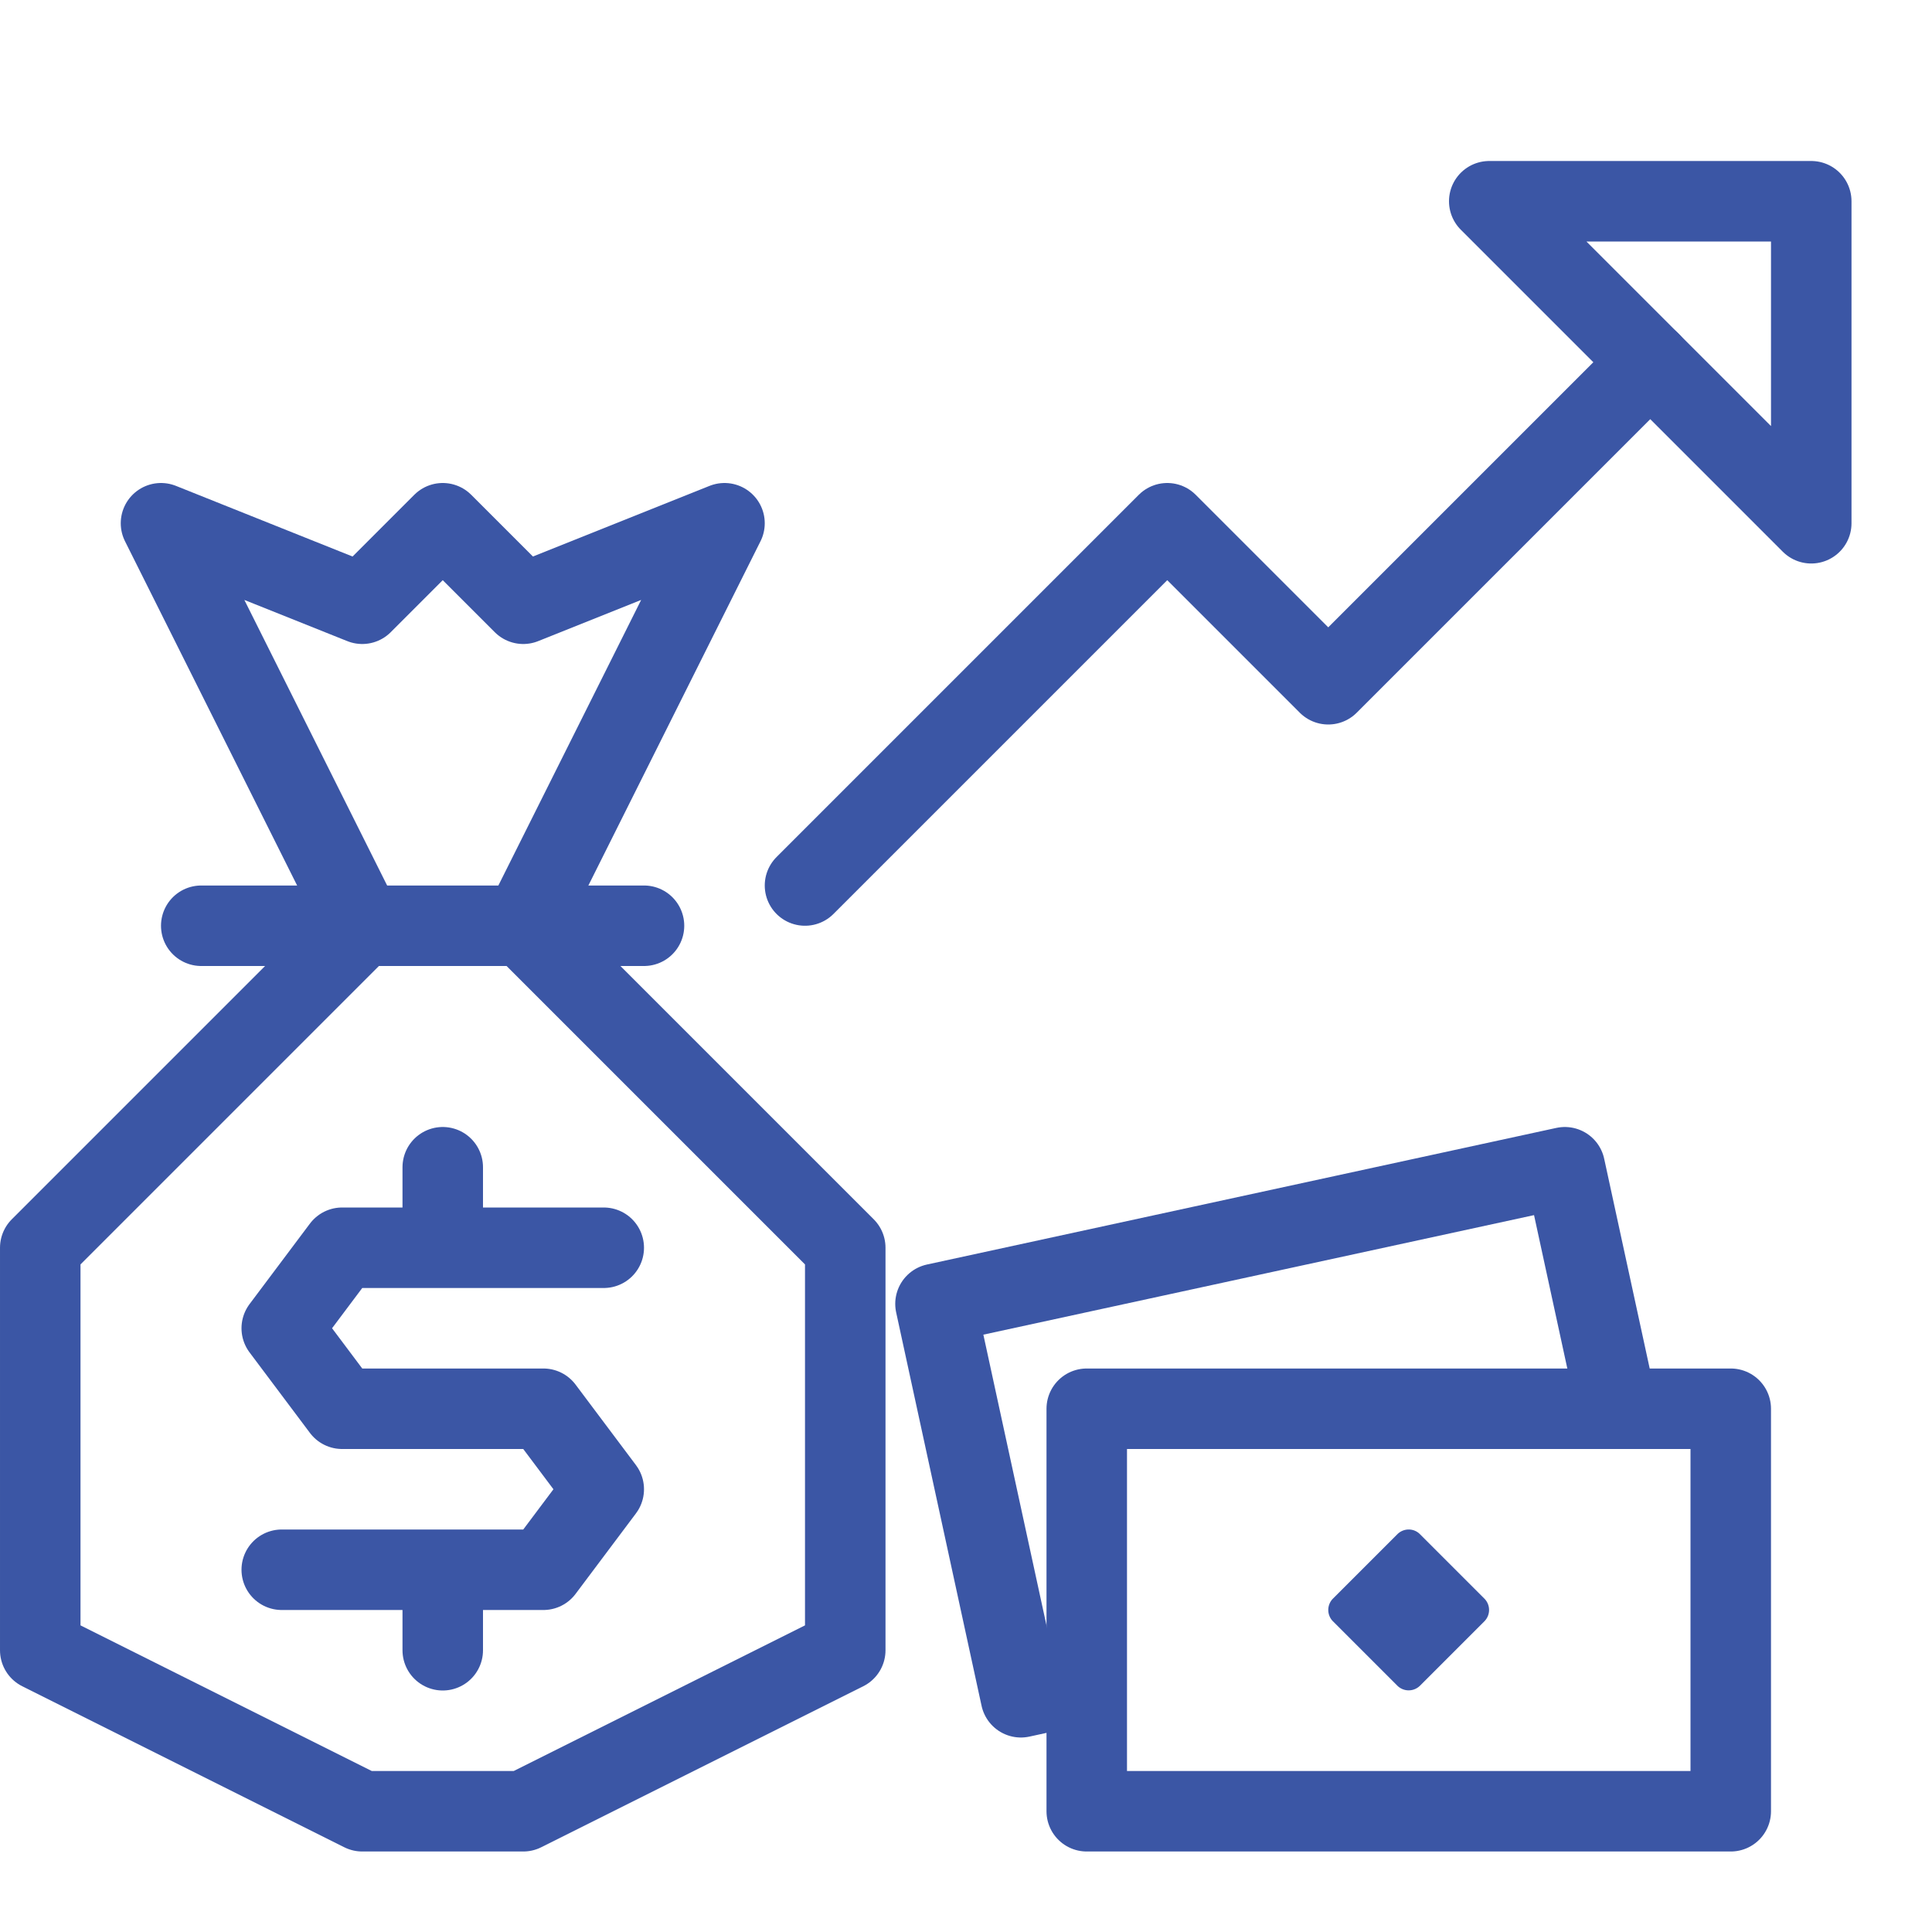
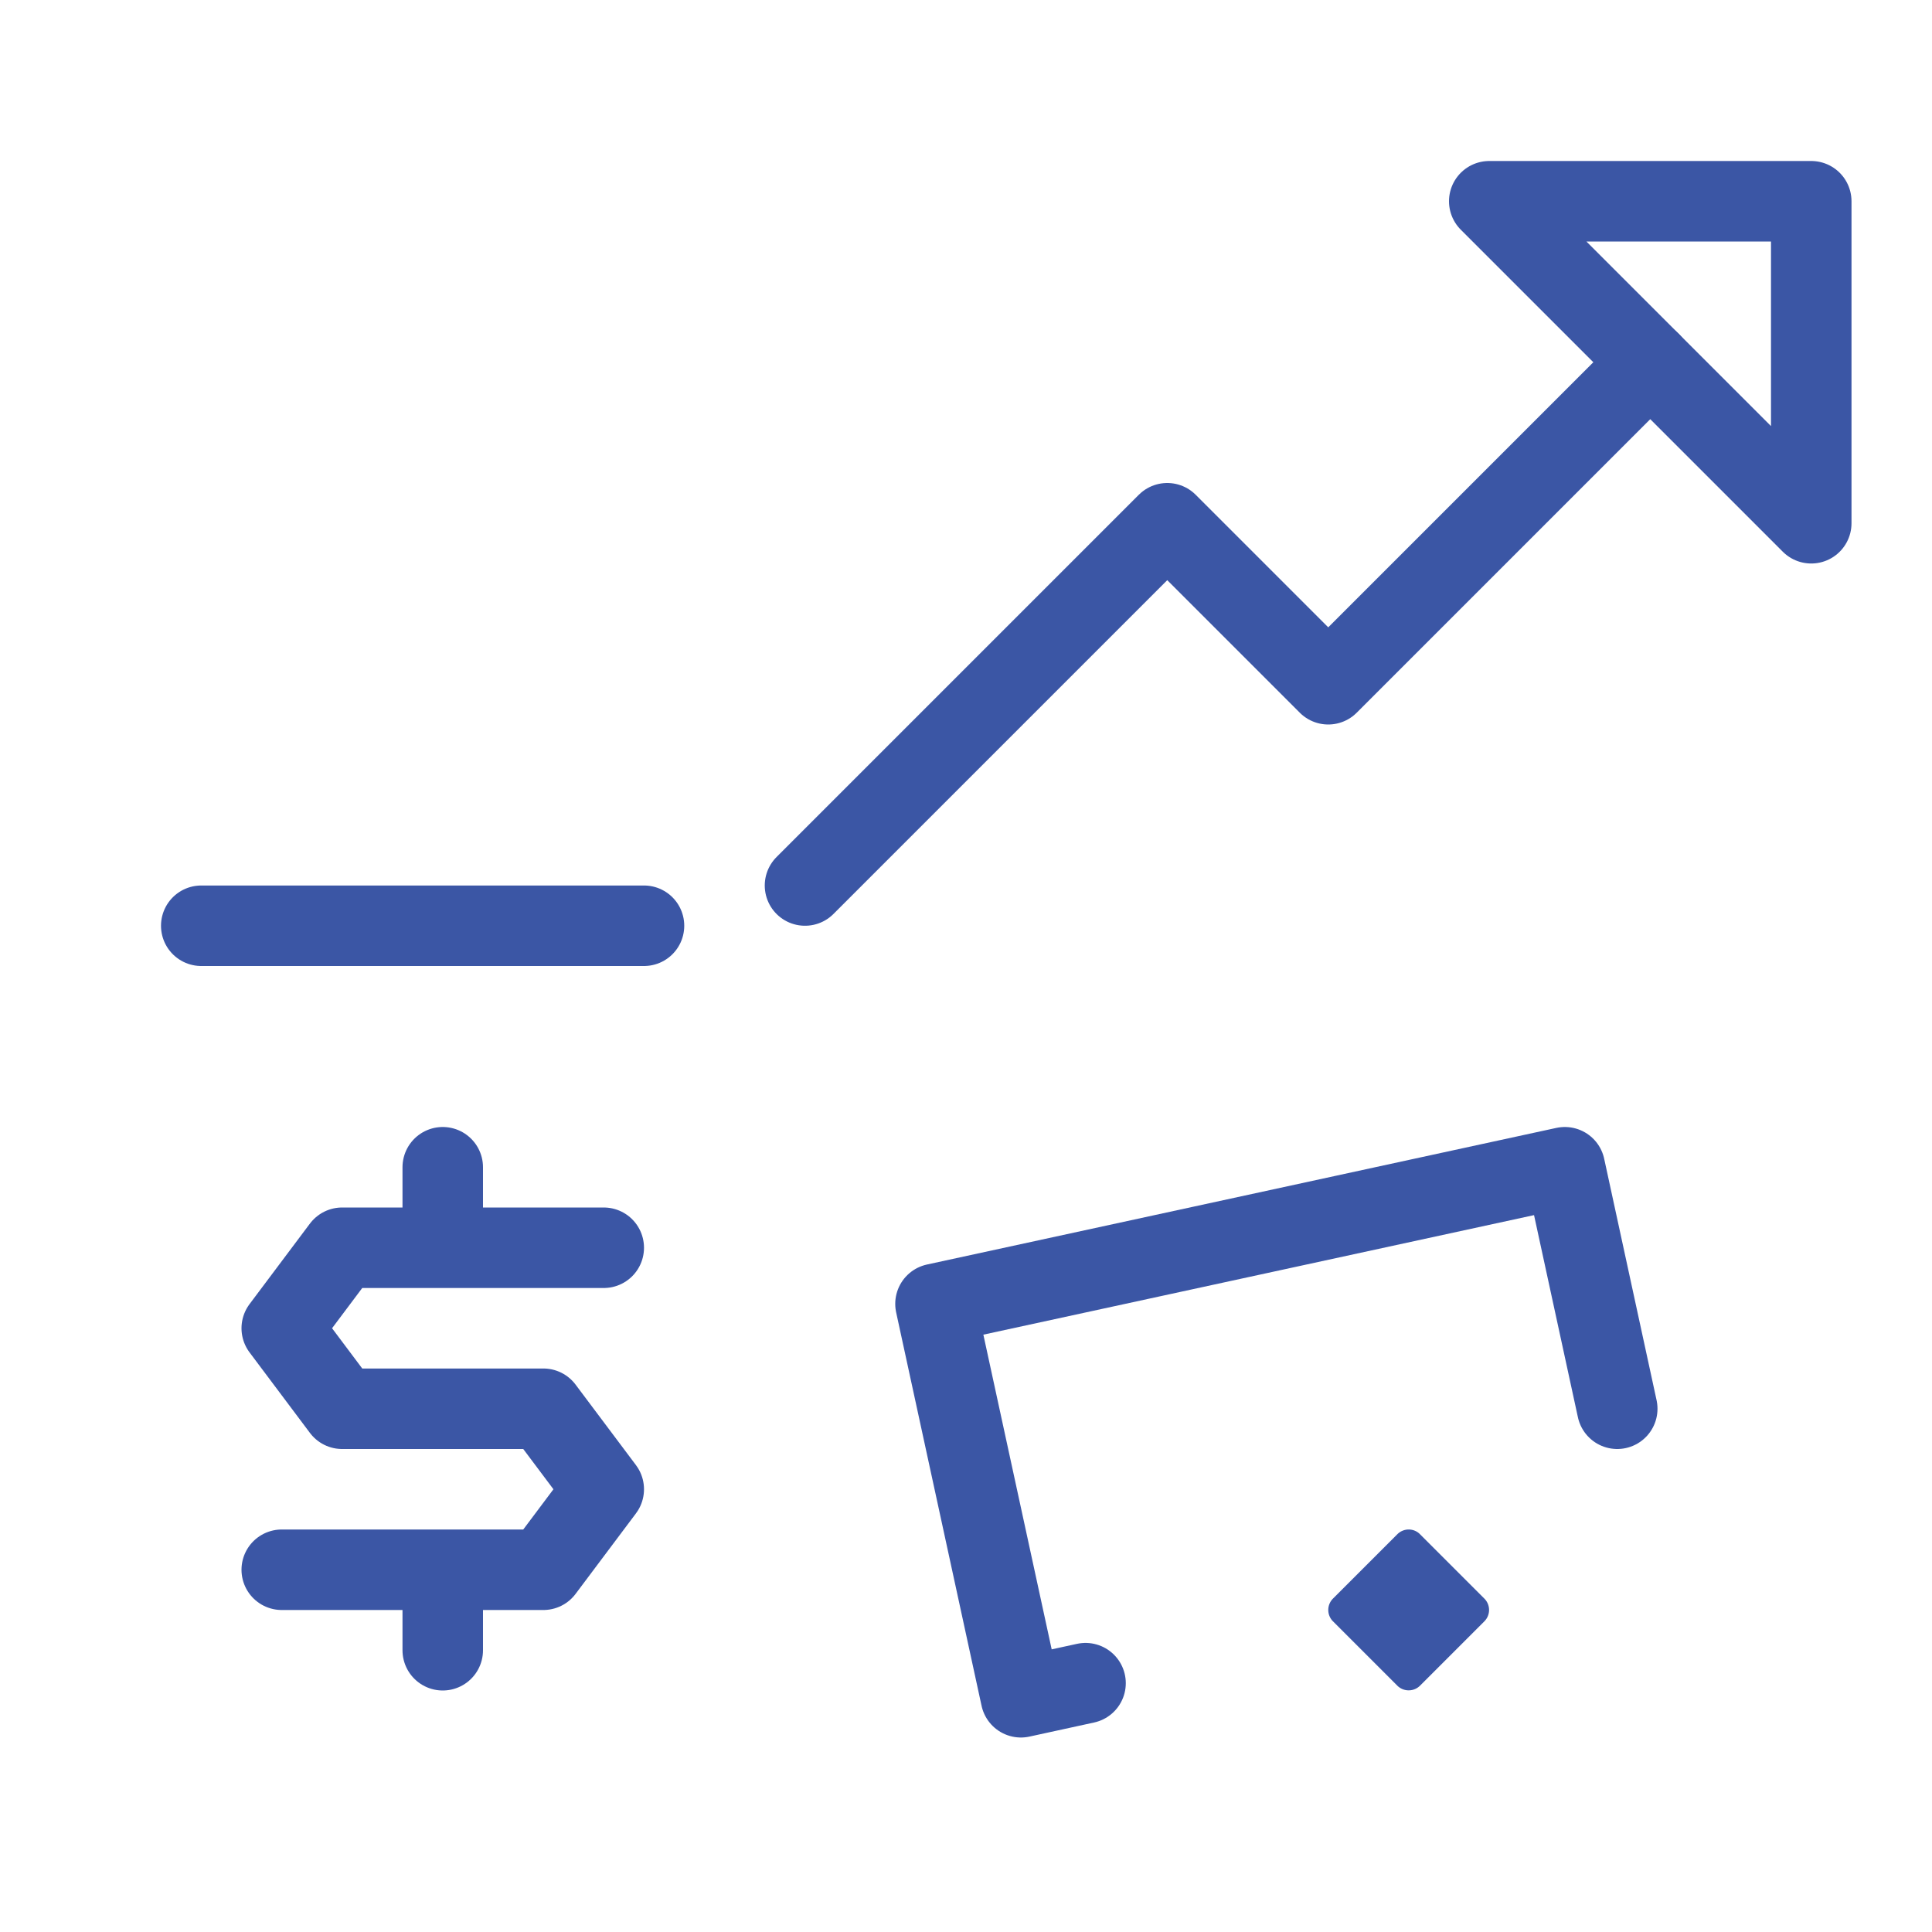
<svg xmlns="http://www.w3.org/2000/svg" viewBox="0 0 48 48" xml:space="preserve" height="48" width="48">
  <g transform="matrix(2,0,0,2,0,0)">
    <g fill="none" stroke="#3B56A5" stroke-linecap="round" stroke-linejoin="round" stroke-miterlimit="10">
      <path d="m10 11 4.5-4.5 2 2 4-4" />
      <path d="m18.5 2.5 4 4v-4z" />
    </g>
    <g fill="none" stroke="#3B56A5" stroke-linejoin="round" stroke-miterlimit="10">
-       <path d="m5.5 6.5 1 1 2.5-1-2.5 5 4 4v5l-4 2h-2l-4-2v-5l4-4-2.5-5 2.5 1z" />
      <path stroke-linecap="round" d="M8 11.5H2.5m5 4H4.25l-.75 1 .75 1h2.5l.75 1-.75 1H3.5m2-4v-1m0 6v-1" />
    </g>
-     <path fill="none" stroke="#3B56A5" stroke-linecap="round" stroke-linejoin="round" stroke-miterlimit="10" d="M13.5 22.5v-5h8v5z" />
    <path fill="none" stroke="#3B56A5" stroke-linecap="round" stroke-linejoin="round" stroke-miterlimit="10" d="m20.09 17.5-.651-3-7.818 1.697 1.061 4.887.803-.175" />
    <path fill="#3B56A5" d="M17.499 19a.2.2 0 0 0-.141.059l-.799.799a.2.2 0 0 0 0 .283l.799.799a.2.2 0 0 0 .282 0l.799-.799a.2.2 0 0 0 0-.283l-.799-.799a.196.196 0 0 0-.141-.059z" />
    <path fill="none" d="M0 0h24v24H0z" />
  </g>
</svg>